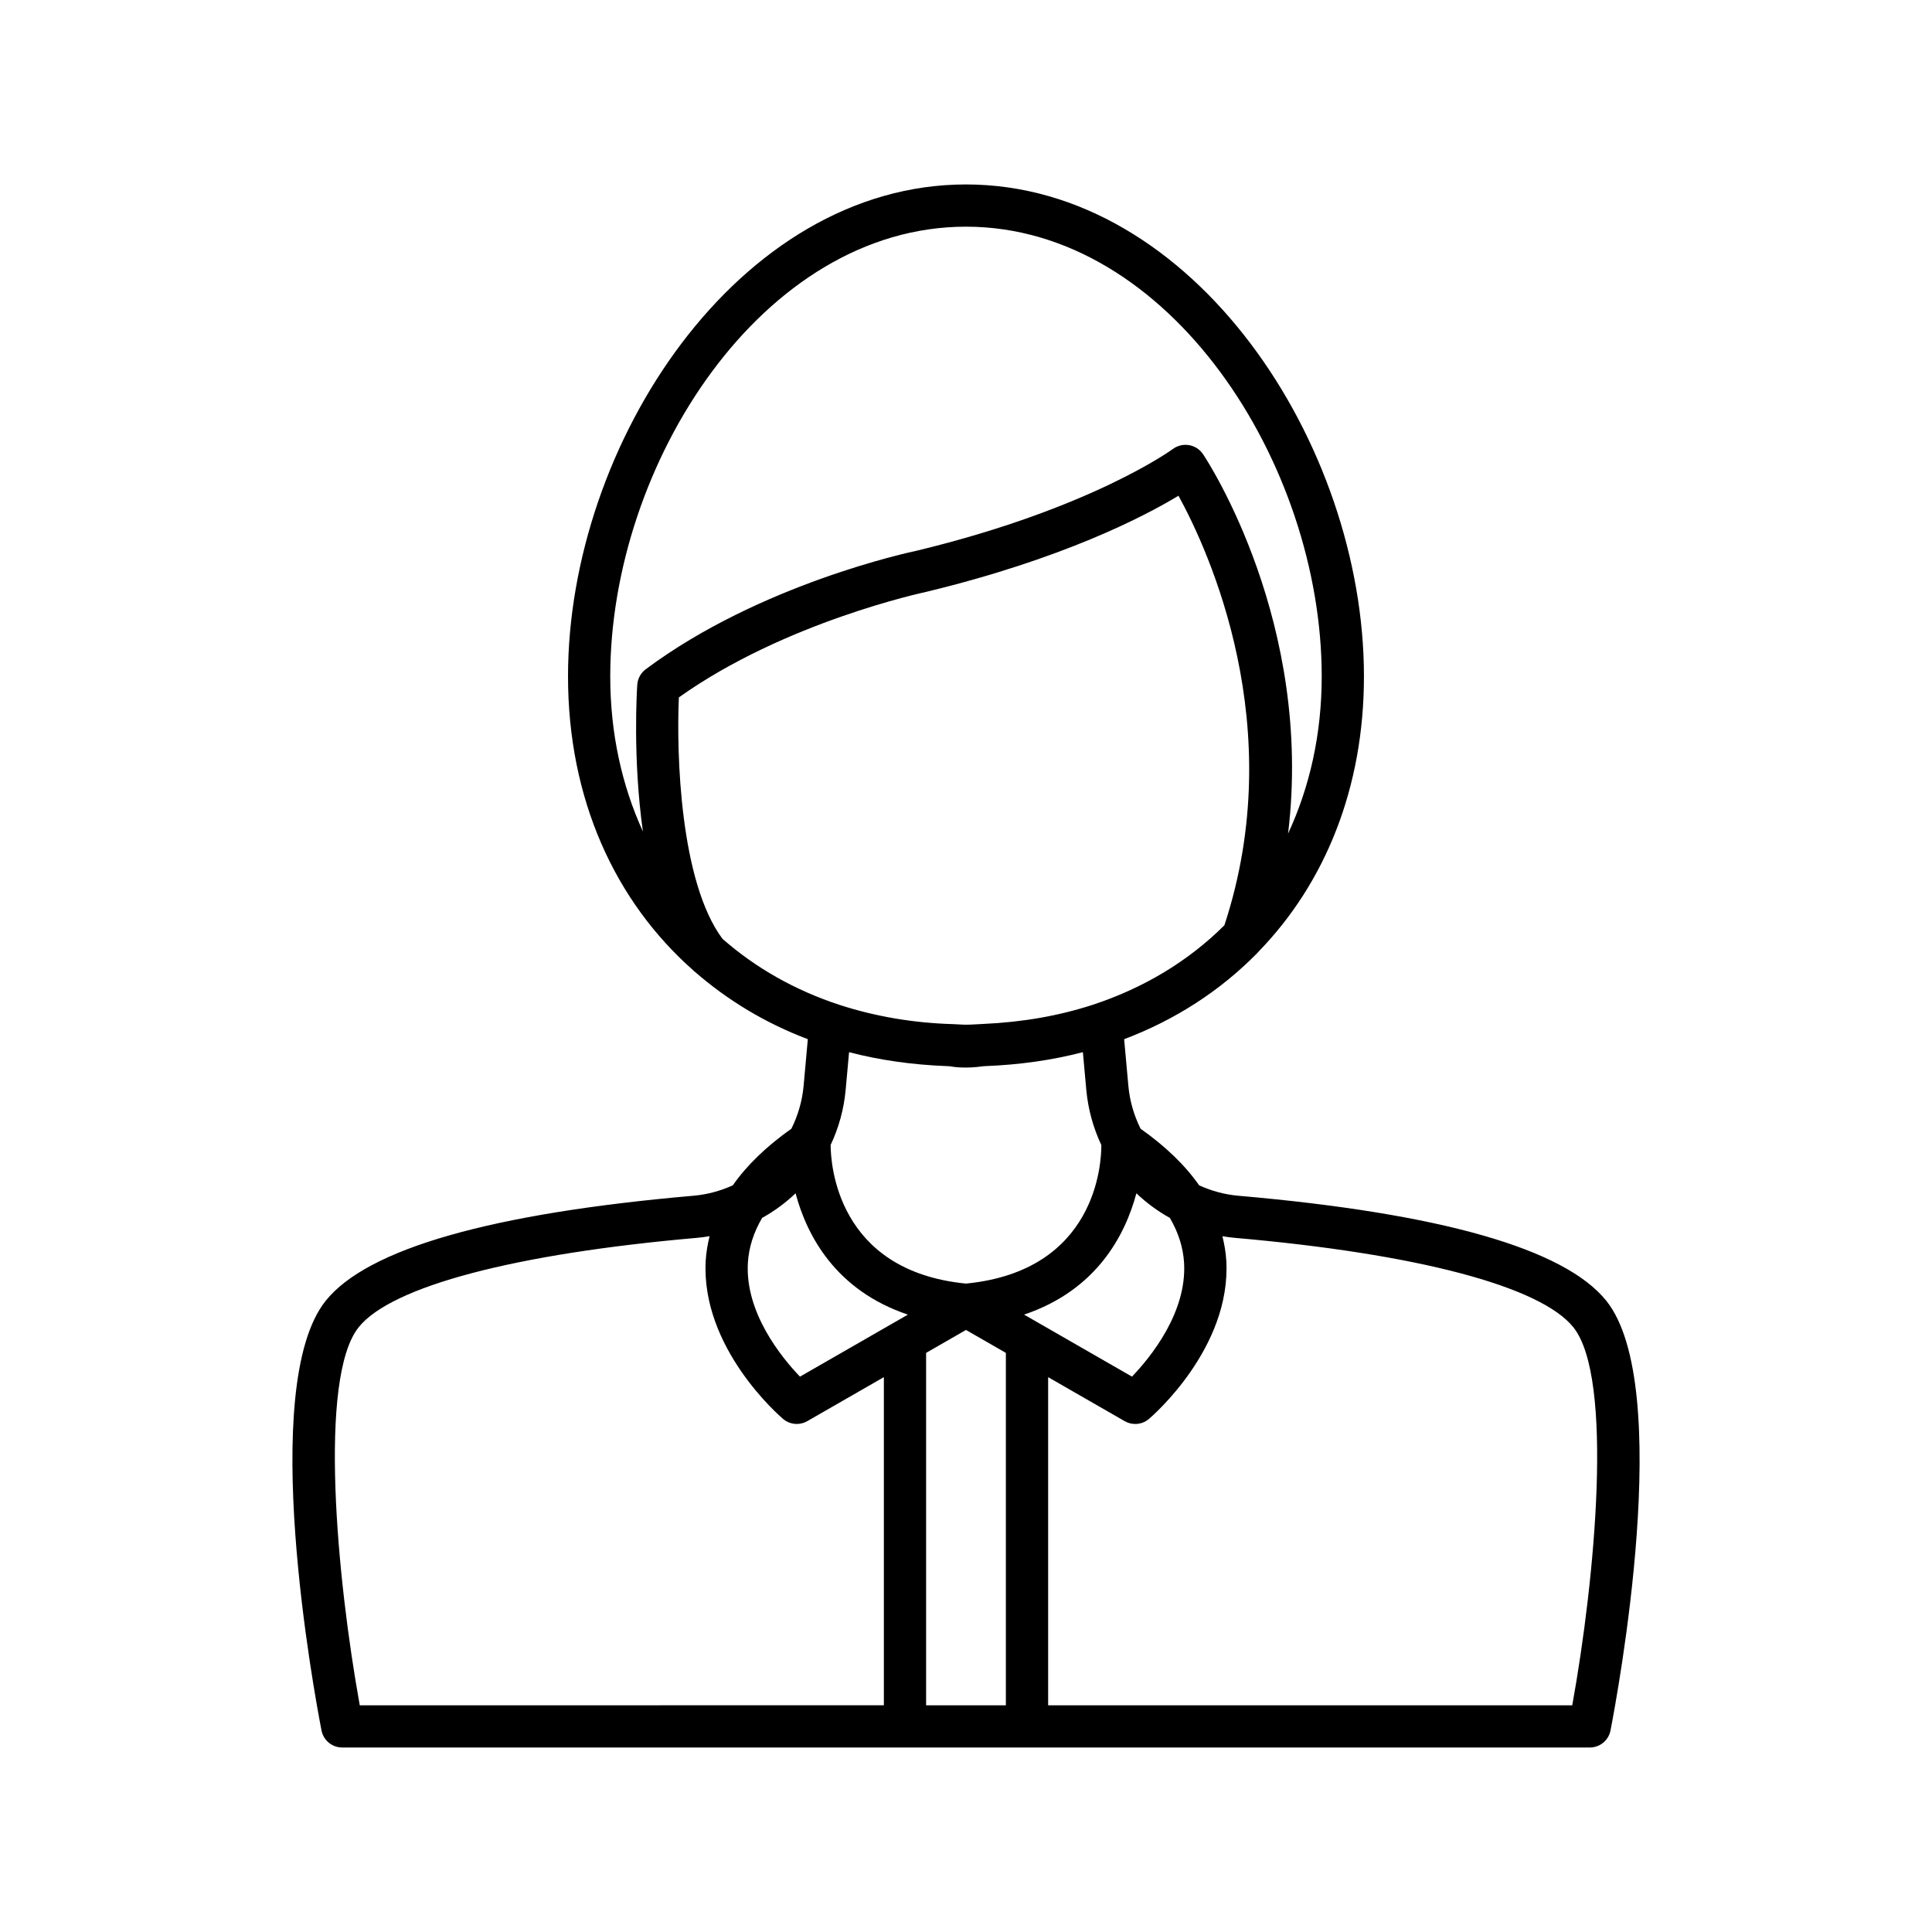
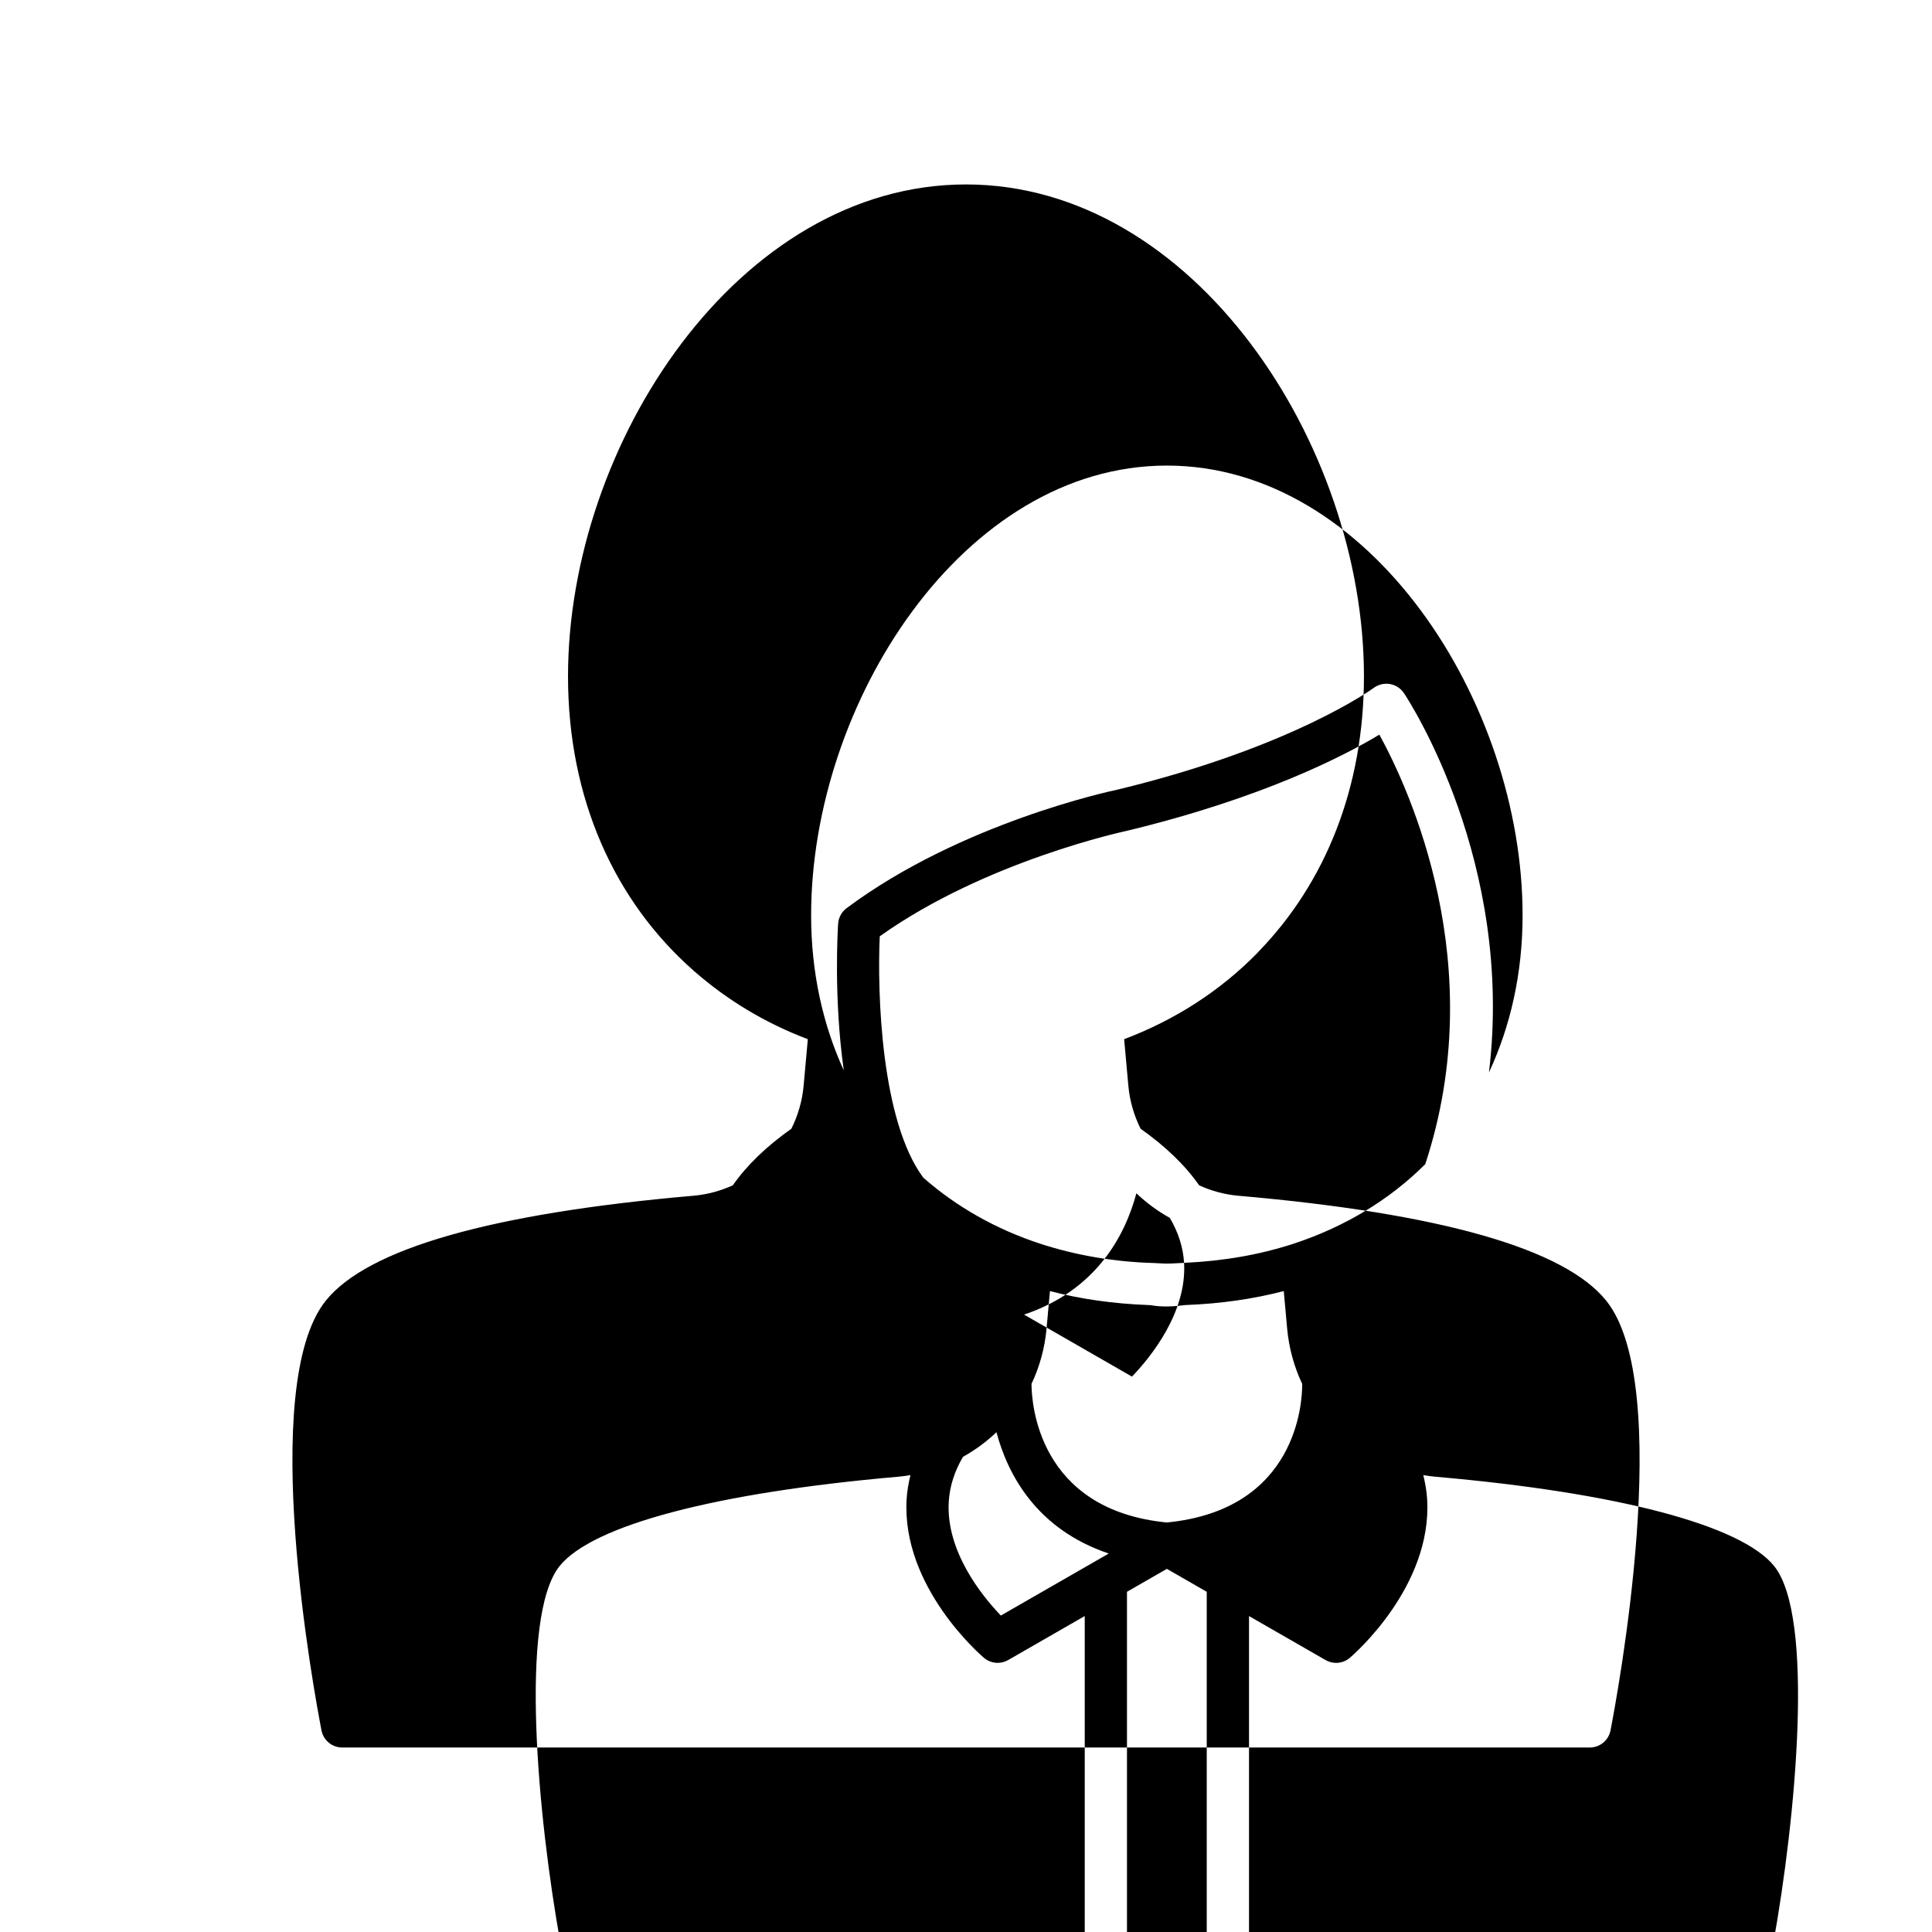
<svg xmlns="http://www.w3.org/2000/svg" fill="#000000" width="800px" height="800px" version="1.1" viewBox="144 144 512 512">
-   <path d="m472.21 460.89c-3.699-0.32-7.191-1.301-10.418-2.758-3.731-5.34-8.934-10.348-15.527-15.008-1.723-3.484-2.871-7.305-3.238-11.379l-1.117-12.348c13.645-5.152 25.516-12.898 35.215-22.758 0.18-0.172 0.34-0.344 0.496-0.543 17.578-18.148 27.84-43.312 27.84-72.855 0-61.539-45.105-130.36-105.47-130.36-60.359 0-105.46 68.828-105.46 130.36 0 32.453 12.387 59.605 33.266 77.98 0.023 0.027 0.043 0.066 0.066 0.094 0.074 0.086 0.184 0.117 0.262 0.195 8.641 7.535 18.668 13.621 29.957 17.883l-1.113 12.348c-0.367 4.07-1.516 7.894-3.242 11.379-6.59 4.66-11.793 9.664-15.523 15.004-3.227 1.457-6.723 2.438-10.418 2.758-53.594 4.668-86.383 14.031-97.457 27.824-18.203 22.68-2.93 104.61-1.129 113.87 0.512 2.637 2.816 4.531 5.492 4.531h330.62c2.68 0 4.984-1.898 5.492-4.531 1.801-9.266 17.074-91.191-1.129-113.87-11.074-13.785-43.863-23.148-97.457-27.816zm-14.418 17.781c0.77 13.191-8.891 25.02-13.805 30.148l-28.598-16.434c19.27-6.484 26.809-21.098 29.766-32.152 2.656 2.535 5.633 4.731 8.871 6.527 2.242 3.84 3.523 7.812 3.766 11.91zm-53.234-63.312c-1.523 0.059-3.012 0.195-4.562 0.195-1.133 0-2.215-0.113-3.332-0.145-0.016 0-0.027-0.004-0.043-0.004-10.527-0.293-20.641-2.023-30.094-5.086-11.828-3.871-22.289-9.816-31.07-17.531-11.227-15.055-12.227-48.91-11.547-63.969 28.012-19.949 64.969-27.844 65.516-27.961 36.113-8.715 57.691-19.93 66.887-25.484 8.047 14.684 29.461 61.266 12.164 113.83-9.508 9.484-21.371 16.645-34.988 21.109-8.906 2.891-18.477 4.57-28.93 5.043zm-98.836-92.117c0-56.254 40.316-119.17 94.273-119.17s94.273 62.918 94.273 119.17c0 15.387-3.203 29.391-8.914 41.66 6.738-55.688-21.137-98.445-22.531-100.53-0.852-1.277-2.195-2.144-3.707-2.406-1.496-0.258-3.066 0.109-4.301 1.023-0.211 0.16-21.602 15.781-67.852 26.949-1.684 0.352-41.594 8.844-71.848 31.43-1.309 0.98-2.125 2.477-2.234 4.106-0.086 1.285-1.234 19.57 1.5 38.887-5.551-12.141-8.66-25.957-8.66-41.117zm89.242 103.29c0.301 0.012 0.598 0.043 0.902 0.055 0.172 0.031 0.434 0.082 0.477 0.086 0.562 0.094 3.652 0.547 8.309-0.113 0.168-0.008 0.336-0.023 0.504-0.031 9.055-0.355 17.703-1.574 25.82-3.695l0.898 9.918c0.473 5.223 1.855 10.172 3.992 14.688 0.027 4.809-1.324 33.348-35.871 36.723-34.336-3.356-35.863-31.965-35.867-36.734 2.133-4.512 3.516-9.453 3.988-14.672l0.895-9.918c8.156 2.129 16.848 3.348 25.953 3.695zm-48.996 40.23c3.234-1.797 6.211-3.992 8.867-6.523 2.953 11.055 10.496 25.668 29.766 32.152l-28.602 16.434c-4.918-5.129-14.574-16.957-13.805-30.148 0.242-4.102 1.527-8.074 3.773-11.914zm-106.91 28.961c8.707-10.84 41.398-19.473 89.699-23.684 1.113-0.098 2.203-0.258 3.289-0.434-0.512 2.125-0.898 4.277-1.023 6.481-1.309 23.137 19.609 41.191 20.5 41.945 1.035 0.879 2.324 1.332 3.625 1.332 0.961 0 1.922-0.246 2.789-0.742l20.297-11.664v86.961l-138.89 0.004c-6.066-33.531-11.051-86.777-0.281-100.2zm150.37 100.2v-93.395l10.57-6.074 10.57 6.074v93.395zm171.23 0h-138.89v-86.961l20.297 11.664c0.867 0.496 1.828 0.742 2.789 0.742 1.297 0 2.59-0.453 3.625-1.332 0.891-0.754 21.812-18.812 20.504-41.945-0.125-2.203-0.516-4.356-1.027-6.481 1.086 0.18 2.18 0.34 3.293 0.434 48.297 4.211 80.992 12.84 89.699 23.684 10.766 13.41 5.781 66.664-0.285 100.2z" />
+   <path d="m472.21 460.89c-3.699-0.32-7.191-1.301-10.418-2.758-3.731-5.34-8.934-10.348-15.527-15.008-1.723-3.484-2.871-7.305-3.238-11.379l-1.117-12.348c13.645-5.152 25.516-12.898 35.215-22.758 0.18-0.172 0.34-0.344 0.496-0.543 17.578-18.148 27.84-43.312 27.84-72.855 0-61.539-45.105-130.36-105.47-130.36-60.359 0-105.46 68.828-105.46 130.36 0 32.453 12.387 59.605 33.266 77.98 0.023 0.027 0.043 0.066 0.066 0.094 0.074 0.086 0.184 0.117 0.262 0.195 8.641 7.535 18.668 13.621 29.957 17.883l-1.113 12.348c-0.367 4.07-1.516 7.894-3.242 11.379-6.59 4.66-11.793 9.664-15.523 15.004-3.227 1.457-6.723 2.438-10.418 2.758-53.594 4.668-86.383 14.031-97.457 27.824-18.203 22.68-2.93 104.61-1.129 113.87 0.512 2.637 2.816 4.531 5.492 4.531h330.62c2.68 0 4.984-1.898 5.492-4.531 1.801-9.266 17.074-91.191-1.129-113.87-11.074-13.785-43.863-23.148-97.457-27.816zm-14.418 17.781c0.77 13.191-8.891 25.02-13.805 30.148l-28.598-16.434c19.27-6.484 26.809-21.098 29.766-32.152 2.656 2.535 5.633 4.731 8.871 6.527 2.242 3.84 3.523 7.812 3.766 11.91zc-1.523 0.059-3.012 0.195-4.562 0.195-1.133 0-2.215-0.113-3.332-0.145-0.016 0-0.027-0.004-0.043-0.004-10.527-0.293-20.641-2.023-30.094-5.086-11.828-3.871-22.289-9.816-31.07-17.531-11.227-15.055-12.227-48.91-11.547-63.969 28.012-19.949 64.969-27.844 65.516-27.961 36.113-8.715 57.691-19.93 66.887-25.484 8.047 14.684 29.461 61.266 12.164 113.83-9.508 9.484-21.371 16.645-34.988 21.109-8.906 2.891-18.477 4.57-28.93 5.043zm-98.836-92.117c0-56.254 40.316-119.17 94.273-119.17s94.273 62.918 94.273 119.17c0 15.387-3.203 29.391-8.914 41.66 6.738-55.688-21.137-98.445-22.531-100.53-0.852-1.277-2.195-2.144-3.707-2.406-1.496-0.258-3.066 0.109-4.301 1.023-0.211 0.16-21.602 15.781-67.852 26.949-1.684 0.352-41.594 8.844-71.848 31.43-1.309 0.98-2.125 2.477-2.234 4.106-0.086 1.285-1.234 19.57 1.5 38.887-5.551-12.141-8.66-25.957-8.66-41.117zm89.242 103.29c0.301 0.012 0.598 0.043 0.902 0.055 0.172 0.031 0.434 0.082 0.477 0.086 0.562 0.094 3.652 0.547 8.309-0.113 0.168-0.008 0.336-0.023 0.504-0.031 9.055-0.355 17.703-1.574 25.82-3.695l0.898 9.918c0.473 5.223 1.855 10.172 3.992 14.688 0.027 4.809-1.324 33.348-35.871 36.723-34.336-3.356-35.863-31.965-35.867-36.734 2.133-4.512 3.516-9.453 3.988-14.672l0.895-9.918c8.156 2.129 16.848 3.348 25.953 3.695zm-48.996 40.23c3.234-1.797 6.211-3.992 8.867-6.523 2.953 11.055 10.496 25.668 29.766 32.152l-28.602 16.434c-4.918-5.129-14.574-16.957-13.805-30.148 0.242-4.102 1.527-8.074 3.773-11.914zm-106.91 28.961c8.707-10.84 41.398-19.473 89.699-23.684 1.113-0.098 2.203-0.258 3.289-0.434-0.512 2.125-0.898 4.277-1.023 6.481-1.309 23.137 19.609 41.191 20.5 41.945 1.035 0.879 2.324 1.332 3.625 1.332 0.961 0 1.922-0.246 2.789-0.742l20.297-11.664v86.961l-138.89 0.004c-6.066-33.531-11.051-86.777-0.281-100.2zm150.37 100.2v-93.395l10.57-6.074 10.57 6.074v93.395zm171.23 0h-138.89v-86.961l20.297 11.664c0.867 0.496 1.828 0.742 2.789 0.742 1.297 0 2.59-0.453 3.625-1.332 0.891-0.754 21.812-18.812 20.504-41.945-0.125-2.203-0.516-4.356-1.027-6.481 1.086 0.18 2.18 0.34 3.293 0.434 48.297 4.211 80.992 12.84 89.699 23.684 10.766 13.41 5.781 66.664-0.285 100.2z" />
</svg>